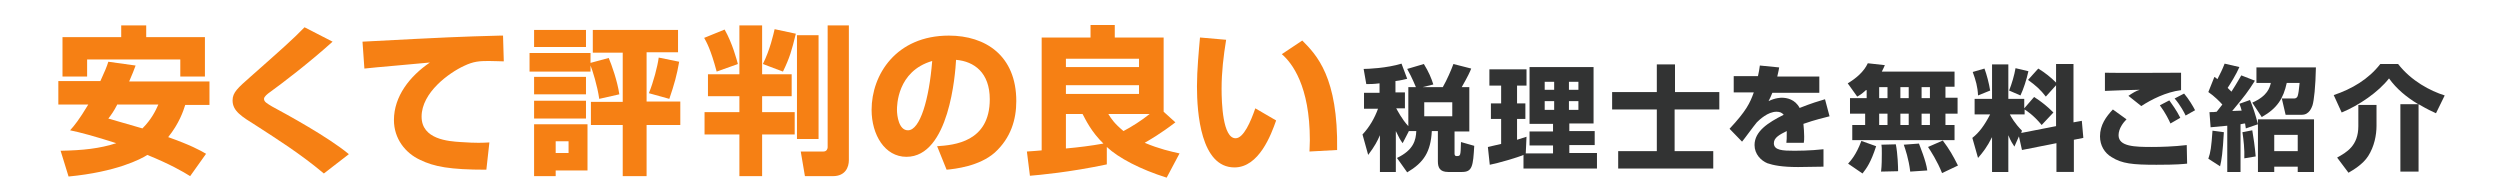
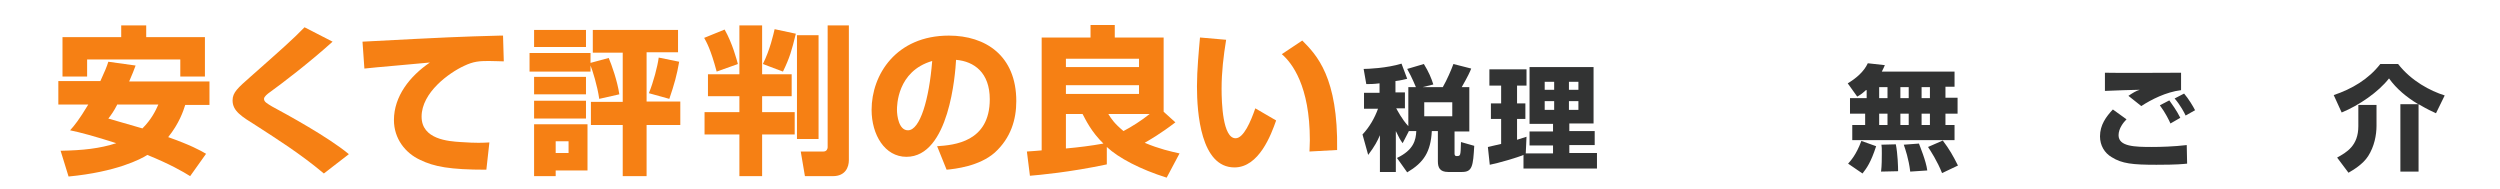
<svg xmlns="http://www.w3.org/2000/svg" version="1.1" id="レイヤー_2" x="0px" y="0px" viewBox="0 0 660 50" style="enable-background:new 0 0 660 50;" xml:space="preserve">
  <style type="text/css">
	.st0{fill:#F68014;}
	.st1{fill:#323333;}
</style>
  <g>
    <path class="st0" d="M35.8,17.3c-0.4,1.1-0.9,2.4-1.7,4.2h21.2v6.2h-6.4c-0.5,1.6-1.6,4.9-4.5,8.5c5.9,2.1,8.3,3.4,10,4.4l-4.2,5.9   c-1.9-1.2-5.4-3.2-11.3-5.6c-1.7,1.1-8.2,4.5-20.8,5.7L16,39.8c5.9-0.1,10.4-0.6,14.7-2c-5.6-1.8-9.7-2.9-12.2-3.4   c1.1-1.2,2.4-2.8,4.8-6.8h-7.9v-6.2h11.1c1.1-2.4,1.7-3.8,2.1-5.1L35.8,17.3z M16.4,9.8H32V6.7h6.6v3.1h15.5v10.4h-6.5v-4.5H23v4.5   h-6.5V9.8z M30.9,27.7c-0.8,1.6-1.6,2.7-2.3,3.6c3.5,1,6.3,1.8,9,2.6c2.4-2.4,3.5-4.7,4.2-6.3H30.9z" />
    <path class="st0" d="M85.5,45.8c-6.2-5.2-12.4-9.1-17.8-12.6c-4-2.5-6.3-3.9-6.3-6.7c0-2.1,1.4-3.3,4.8-6.3c7.8-6.9,11-9.7,14.2-13   l7.4,3.8c-6.2,5.6-13.7,11.3-16.5,13.3c-0.7,0.5-1.6,1.2-1.6,1.8c0,0.8,0.8,1.2,2.1,2c3.9,2.1,14.9,8.1,20.3,12.6L85.5,45.8z" />
    <path class="st0" d="M133,16.2c-1,0-2.4-0.1-4-0.1c-2.4,0-4,0.1-6.5,1.3c-3.9,1.8-11.2,7-11.2,13.4c0,6,7.1,6.5,10.3,6.7   c4.3,0.3,5.8,0.2,7.6,0.1l-0.8,7.2c-9.7,0-13.8-0.8-17.5-2.6c-3.9-1.8-6.9-5.6-6.9-10.5c0-6.3,4.2-11.6,9.5-15.2   c-2.7,0.3-14.9,1.3-17.3,1.6L95.7,11C118.5,9.8,121,9.7,132,9.4c0,0,0.6,0,0.8,0L133,16.2z" />
    <path class="st0" d="M158.2,26.1c-0.5-3.5-1.8-7.6-2.3-8.8v1.6h-16.1V14h16.1v2.6l4.8-1.3c0.8,1.9,2.3,6.1,2.8,9.6L158.2,26.1z    M141,7.9h13.7v4.5H141V7.9z M141,20.3h13.7v4.6H141V20.3z M141,26.6h13.7v4.7H141V26.6z M141,32.8h14.1V45h-8.4v1.5H141V32.8z    M146.7,37.3v3.1h3.4v-3.1H146.7z M156.5,7.9H179v5.9h-8.3v13h8.9V33h-8.9v13.5h-6.3V33h-8.4v-6.1h8.4v-13h-7.9V7.9z M179.3,16.3   c-0.6,3.5-1.3,6-2.6,9.8l-5.4-1.5c1.2-2.9,2.3-7.1,2.6-9.4L179.3,16.3z" />
    <path class="st0" d="M191.3,7.8c2.1,3.7,3.2,8,3.5,9.1l-5.6,2c-1.6-6-2.7-7.8-3.3-8.9L191.3,7.8z M195.2,6.7h6v12.9h7.8v5.8h-7.8   v4.2h8.6v5.9h-8.6v11h-6v-11H186v-5.9h9.2v-4.2h-8.3v-5.8h8.3V6.7z M210.1,8.9c-1.1,4.5-1.6,6.3-3.4,10l-5.3-2   c1.9-3.8,2.8-7.9,3.1-9.2L210.1,8.9z M210.4,9.3h5.7v27.4h-5.7V9.3z M218.5,6.7h5.6v35.6c0,1.8-0.9,4.2-4.2,4.2h-7.4l-1.1-6.5h6   c0.9,0,1.1-0.8,1.1-1.1V6.7z" />
    <path class="st0" d="M247.4,38.6c4.5-0.3,13.9-1.1,13.9-12.4c0-7-4.1-10-8.9-10.4c-0.2,3.7-1.8,25.6-13.1,25.6   c-5.7,0-9.2-5.8-9.2-12.4c0-9.3,6.5-19.6,20.4-19.6c9.7,0,17.8,5.3,17.8,17.3c0,4.8-1.4,9.7-5.7,13.6c-4.1,3.6-10.5,4.3-12.7,4.5   L247.4,38.6z M236.8,29c0,1.6,0.5,5.4,2.9,5.4c3.2,0,5.6-8.2,6.4-18.3C236.8,18.8,236.8,28,236.8,29z" />
    <path class="st0" d="M271.1,40c1.7-0.1,2.7-0.2,3.9-0.3V9.9h12.9V6.6h6.4v3.3h12.9v19.6l3.1,2.8c-3.9,3-6.9,4.7-8.1,5.4   c3.8,1.6,6.9,2.3,9.2,2.8l-3.4,6.4c-7-2.2-12.7-5.2-15.8-8.1v4.6c-9.9,2.1-17.9,2.8-20.3,3L271.1,40z M281.4,15.5v2.2h19.3v-2.2   H281.4z M281.4,22.5v2.3h19.3v-2.3H281.4z M281.4,30.1v9.1c3.3-0.3,6.6-0.7,9.9-1.3c-3.2-3.1-4.7-6.3-5.5-7.8H281.4z M292.6,30.1   c0.8,1.3,1.6,2.5,4,4.5c2.1-1.1,4.8-2.8,6.9-4.5H292.6z" />
    <path class="st0" d="M323.7,10.5c-0.7,4.3-1.2,8.5-1.2,12.9c0,3.8,0.3,13.1,3.7,13.1c2.1,0,4-4.4,5.2-7.9l5.5,3.2   c-1.3,3.7-4.5,12.4-11,12.4c-8.9,0-9.9-14.4-9.9-21.4c0-4.3,0.5-9.5,0.8-12.9L323.7,10.5z M345.7,40c0-0.8,0.1-1.7,0.1-3   c0-14.3-4.7-20.4-7.4-22.7l5.4-3.6c3.8,3.8,9.5,9.7,9.2,28.9L345.7,40z" />
    <path class="st1" d="M371.9,34.7l-1.6,3.1c-0.6-0.8-1-1.5-1.8-3.2v10.8h-4.2v-9.7c-0.7,1.6-1.3,2.8-3.1,5.2l-1.5-5.4   c1.8-1.9,3.2-4.3,4.1-6.8h-3.7v-4.2h4.1V22c-1.6,0.2-2.5,0.2-3.5,0.2l-0.7-4c1.1,0,6.1-0.2,10-1.4l1.5,4c-0.9,0.2-1.5,0.4-3.1,0.6   v3h2.5v4.2h-2.3c0.3,0.5,1.5,2.9,3.2,4.7V23h2c-0.2-0.4-0.9-2.3-2.3-4.8l4.4-1.3c1.3,2.1,2,3.8,2.5,5.4l-2.8,0.7h5.3   c1.1-1.9,2.3-4.7,2.8-6.1l4.7,1.2c-0.3,0.8-0.9,2.1-2.5,4.9h2v11.7h-3.9v5.8c0,0.2,0,0.7,0.5,0.7c1.1,0,1.1,0,1.2-3.7l3.5,1   c-0.3,5.3-0.5,6.9-3.2,6.9h-3.7c-2.2,0-2.7-1.2-2.7-2.8v-8H378c-0.3,5.5-2.1,8.3-6.5,10.9l-2.7-3.8c4.4-2.1,5-4.7,5.1-7.1H371.9z    M376,27v3.7h7.4V27H376z" />
    <path class="st1" d="M402.2,40.9c-1.6,0.7-6.8,2.2-8.9,2.6l-0.5-4.7c0.1,0,3-0.7,3.5-0.8v-6.6h-2.7v-4.1h2.7v-4.7h-3.1v-4.3h9.8   v4.3h-2.5v4.7h2.2v4.1h-2.2v5.5c1.3-0.4,1.8-0.6,2.5-0.8l-0.2,4.4h7.2v-2.1h-6.2v-3.7h6.2v-2h-6.2V17.7h16.9v14.9h-6.4v2h6.7v3.7   h-6.7v2.1h7.3v4.1h-19.4V40.9z M407.8,21.6v2.1h2.5v-2.1H407.8z M407.8,26.7v2.3h2.5v-2.3H407.8z M414.2,21.6v2.1h2.5v-2.1H414.2z    M414.2,26.7v2.3h2.5v-2.3H414.2z" />
-     <path class="st1" d="M442.1,24.3h11.8v4.6h-11.8v11h10.2v4.6h-25.1v-4.6h10.2v-11h-11.8v-4.6h11.8V17h4.8V24.3z" />
-     <path class="st1" d="M469.7,17.8c-0.2,1.3-0.4,1.8-0.5,2.4h11.1v4.3h-12.4c-0.3,0.8-0.6,1.4-1,2.2c1.8-0.9,3.3-0.9,3.5-0.9   c1.3,0,3.5,0.4,4.7,2.7c3-1.2,5.3-1.9,6.7-2.3l1.2,4.5c-1.5,0.4-3.8,0.9-6.9,2c0.1,1,0.2,2.3,0.2,3.3c0,0.7,0,1.2-0.1,1.7h-4.6   c0.1-0.7,0.1-1.1,0.1-3.1c-1.8,0.9-3.4,1.7-3.4,3.2c0,1.9,2.3,2,5.5,2c0.3,0,4.1,0,7.6-0.4l0,4.6c-5.4,0.1-6,0.1-6.7,0.1   c-4.4,0-6.6-0.5-8.1-1c-1.7-0.7-3.4-2.4-3.4-4.8c0-3.6,3.5-5.9,7.7-8c-0.5-0.6-1.1-0.8-1.9-0.8c-2.3,0-4.5,2.1-5.2,2.8   c-0.7,0.8-3.3,4.4-3.9,5.1l-3.3-3.4c4.4-4.7,5.4-6.8,6.4-9.6h-5.3v-4.3h6.4c0.2-1,0.4-1.8,0.5-2.8L469.7,17.8z" />
    <path class="st1" d="M492.6,23.8c-1.2,1.1-1.6,1.3-2.3,1.7l-2.5-3.5c2.2-1.3,4.3-3.1,5.3-5.3l4.5,0.5c-0.2,0.5-0.4,0.9-0.8,1.7   h19.2v4h-2.4v2.9h3.2V30h-3.2v3h2.4v4h-27v-4h3.4v-3h-4v-4.1h4.4V23.8z M495.3,38.6c-1.4,4.3-2.5,5.8-3.6,7.2l-3.8-2.6   c0.6-0.7,2.1-2.2,3.5-6L495.3,38.6z M496.1,23v2.9h2.2V23H496.1z M496.1,30v3h2.2v-3H496.1z M500.5,38.1c0.5,2.5,0.6,6,0.6,7.1   l-4.5,0.1c0.2-1.5,0.2-3.7,0.2-4.8c0-1.3,0-1.7-0.1-2.3L500.5,38.1z M501.7,23v2.9h2.2V23H501.7z M501.7,30v3h2.2v-3H501.7z    M506.6,37.9c0.2,0.6,1.9,4.6,2.2,7.1l-4.5,0.3c-0.4-3.4-1.3-5.9-1.7-7.1L506.6,37.9z M507.3,23v2.9h2.2V23H507.3z M507.3,30v3h2.2   v-3H507.3z M512.9,37.1c1.8,2.4,2.7,4,4,6.6l-4.2,2c-1.2-3.1-3.1-6-3.7-6.9L512.9,37.1z" />
-     <path class="st1" d="M533,36l-1.2,2.7c-0.5-0.8-0.9-1.3-1.6-3v9.7h-4.3v-9.2c-1.3,2.6-2.4,4-3.7,5.5l-1.5-5.3   c1.8-1.4,3.2-3.3,4.7-6.2h-4.1v-4.1h4.6V17h4.3v9.1h4.2v2.5l2.6-3c1.9,1.2,3.5,2.5,5.1,4.1l-3.1,3.3c-2.2-2.7-4.2-3.9-4.5-4.1v1.3   h-3.9c0.3,0.6,1.3,2.4,3.2,4.3l-0.2,0.6l9.2-1.8V22.5l-2.7,3c-1.4-1.8-2.6-2.9-4.7-4.4l2.7-3c1.8,1.1,3.3,2.3,4.7,3.7v-4.9h4.6   v15.4l2.2-0.4l0.4,4.5l-2.5,0.5v8.5h-4.6v-7.6l-9.1,1.8L533,36z M523.9,18.1c0.6,1.6,1.2,3.9,1.5,5.8l-3.2,1.3   c-0.1-2.3-0.6-4-1.4-6.2L523.9,18.1z M535.5,18.8c-0.5,2.3-1.3,4.7-2.1,6.4l-3-1.3c0.7-1.7,1.4-4.1,1.7-5.9L535.5,18.8z" />
    <path class="st1" d="M561.4,31.5c-0.8,0.8-2.1,2.4-2.1,4.2c0,3,4.3,3.1,8.8,3.1c2.3,0,5.8-0.1,9.2-0.5l0.1,4.9   c-1.1,0.1-2.5,0.3-8.1,0.3c-6.3,0-9.1-0.3-11.8-2c-1.9-1.1-3.1-3.1-3.1-5.5c0-3,1.6-5.2,3.4-7.1L561.4,31.5z M575.8,23.8   c-4,0.5-7.9,2.5-10.5,4.2l-3.4-2.7c1.2-0.8,2-1.3,3-1.6c-0.6,0-7.8,0.2-9.2,0.3v-4.8c3.2,0.1,17.2,0,20.1,0V23.8z M573,32.6   c-0.3-0.7-1.3-2.8-2.8-4.8l2.5-1.3c0.7,1,1.9,2.6,2.9,4.6L573,32.6z M577,30.5c-0.2-0.5-1.4-2.8-2.9-4.5l2.5-1.3   c1.2,1.4,2.4,3.4,2.9,4.4L577,30.5z" />
-     <path class="st1" d="M587.9,33.2c-2.1,0.2-3,0.3-4.3,0.4l-0.3-4c1,0,1.3,0,1.9-0.1c0.5-0.6,1-1.3,1.5-1.9c-0.6-0.7-2.2-2.3-3.7-3.3   l1.6-4c0.3,0.2,0.6,0.4,0.8,0.6c0.9-1.8,1.2-2.3,1.9-4.1l3.9,0.9c-0.8,1.9-2.5,4.6-3.1,5.5c0.4,0.4,0.7,0.7,1,1   c1.6-2.5,2.1-3.5,2.6-4.3l3.6,1.4c-1.9,3-2.6,3.9-6,8c0.2,0,0.5,0,2.5-0.1c-0.2-0.7-0.3-1.1-0.6-1.8l2.8-1c0.8,1.9,1.4,3.7,2.1,6.4   l-3.2,1.1c-0.1-0.5-0.1-0.8-0.2-1.3c-0.2,0-0.3,0-1.2,0.2v12.6h-3.5V33.2z M587.1,34.9c-0.3,5.4-0.6,7.4-1,9l-3.1-2   c0.6-1.7,0.8-3.1,1.1-7.4L587.1,34.9z M594.6,34.4c0.3,1.7,0.7,4.4,0.9,6.9l-3,0.5c0.1-2.2-0.2-5-0.5-6.9L594.6,34.4z M611.4,17.8   c-0.1,5.1-0.5,8.7-0.9,10c-0.2,0.5-0.8,2.5-2.8,2.5h-4.3l-1-4.3h3.2c0.7,0,0.9-0.4,1-0.7c0.2-0.7,0.3-1.4,0.5-3.4h-3.4   c-0.9,4.1-2.5,6.7-6.6,9l-2.5-3.8c4.1-1.8,4.6-4,4.9-5.2h-3.8v-4.1H611.4z M610.9,31.5v13.9h-4.3V44h-6.2v1.4h-4.3V31.5H610.9z    M600.4,35.6v4.3h6.2v-4.3H600.4z" />
    <path class="st1" d="M638.4,27.5c-3-1.8-5.7-4-7.7-6.8c-2.8,3.6-7.9,7.1-12.5,9l-2.1-4.6c4.8-1.6,9.2-4.2,12.3-8.2h4.7   c3.5,4.5,8.5,7.1,12.3,8.3l-2.3,4.7c-0.9-0.4-2.4-1.1-4.6-2.4v17.8h-4.8V27.5H638.4z M627.4,27.5v5.7c0,2.5-0.6,5.5-2.2,8   c-1.4,2.2-4,3.7-5.2,4.4l-3-4c2.5-1.4,5.6-3.1,5.6-8.3v-5.6H627.4z" />
  </g>
</svg>